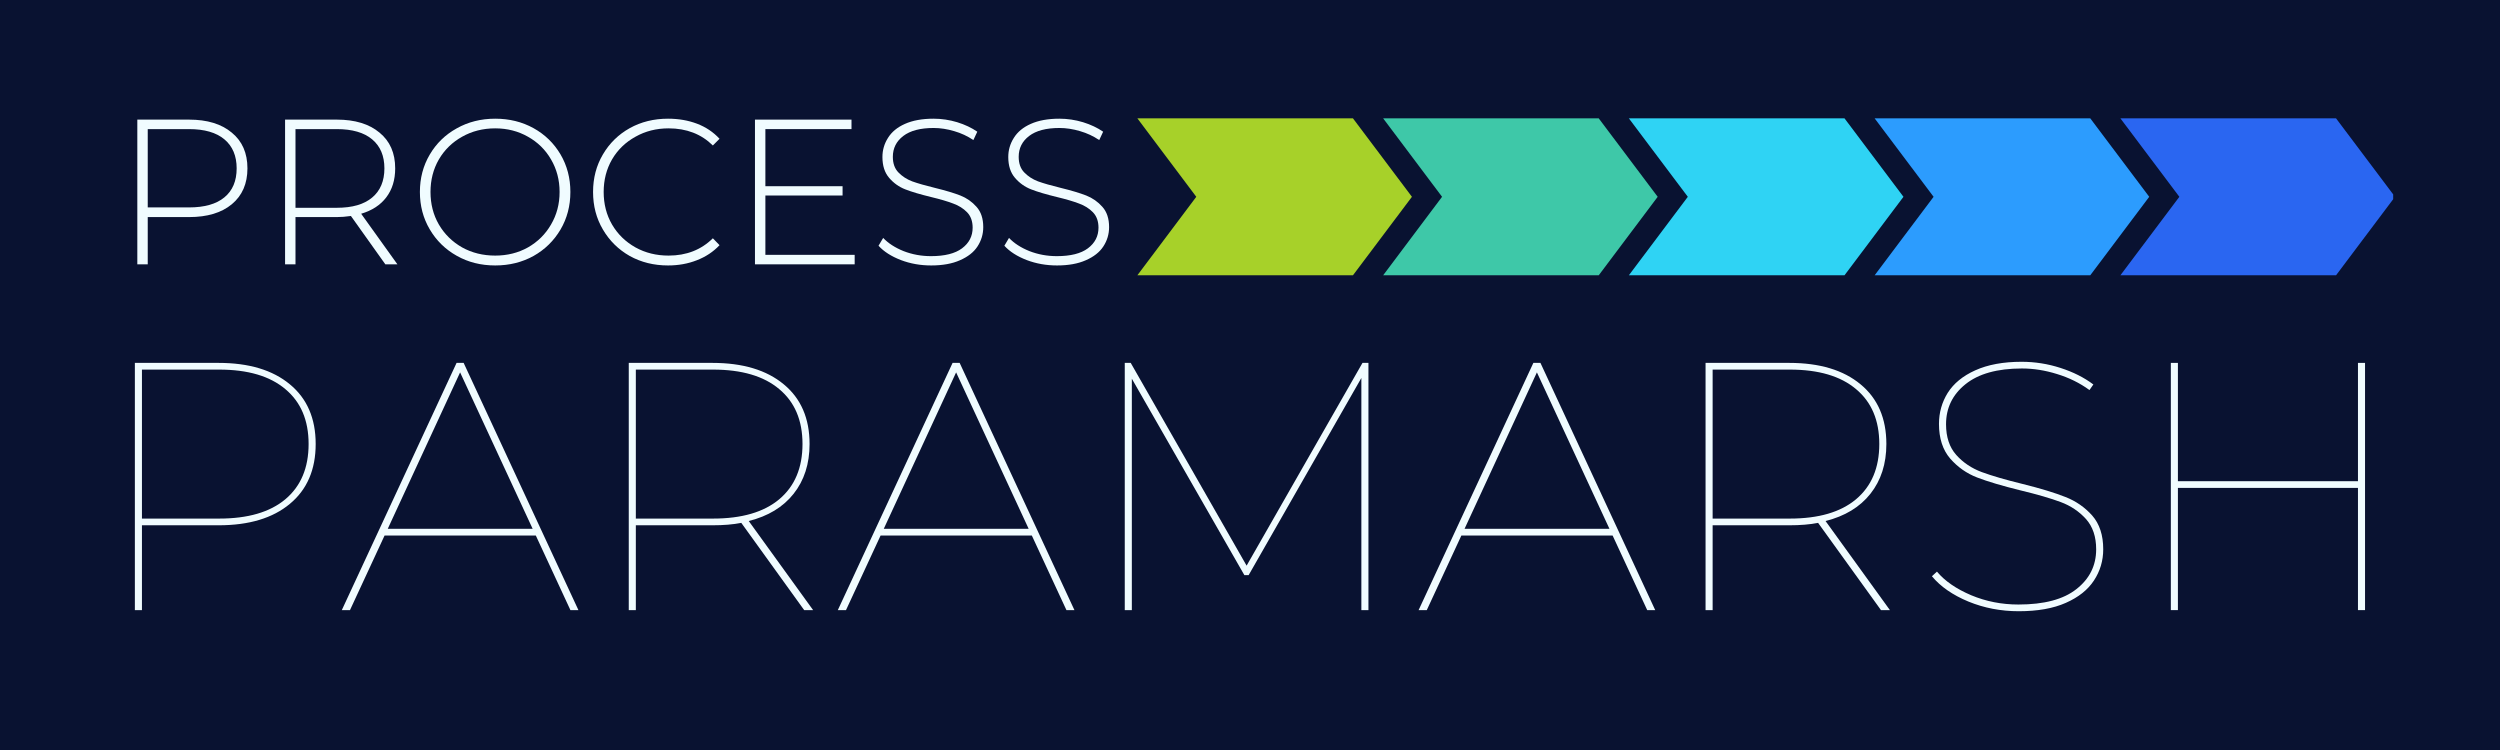
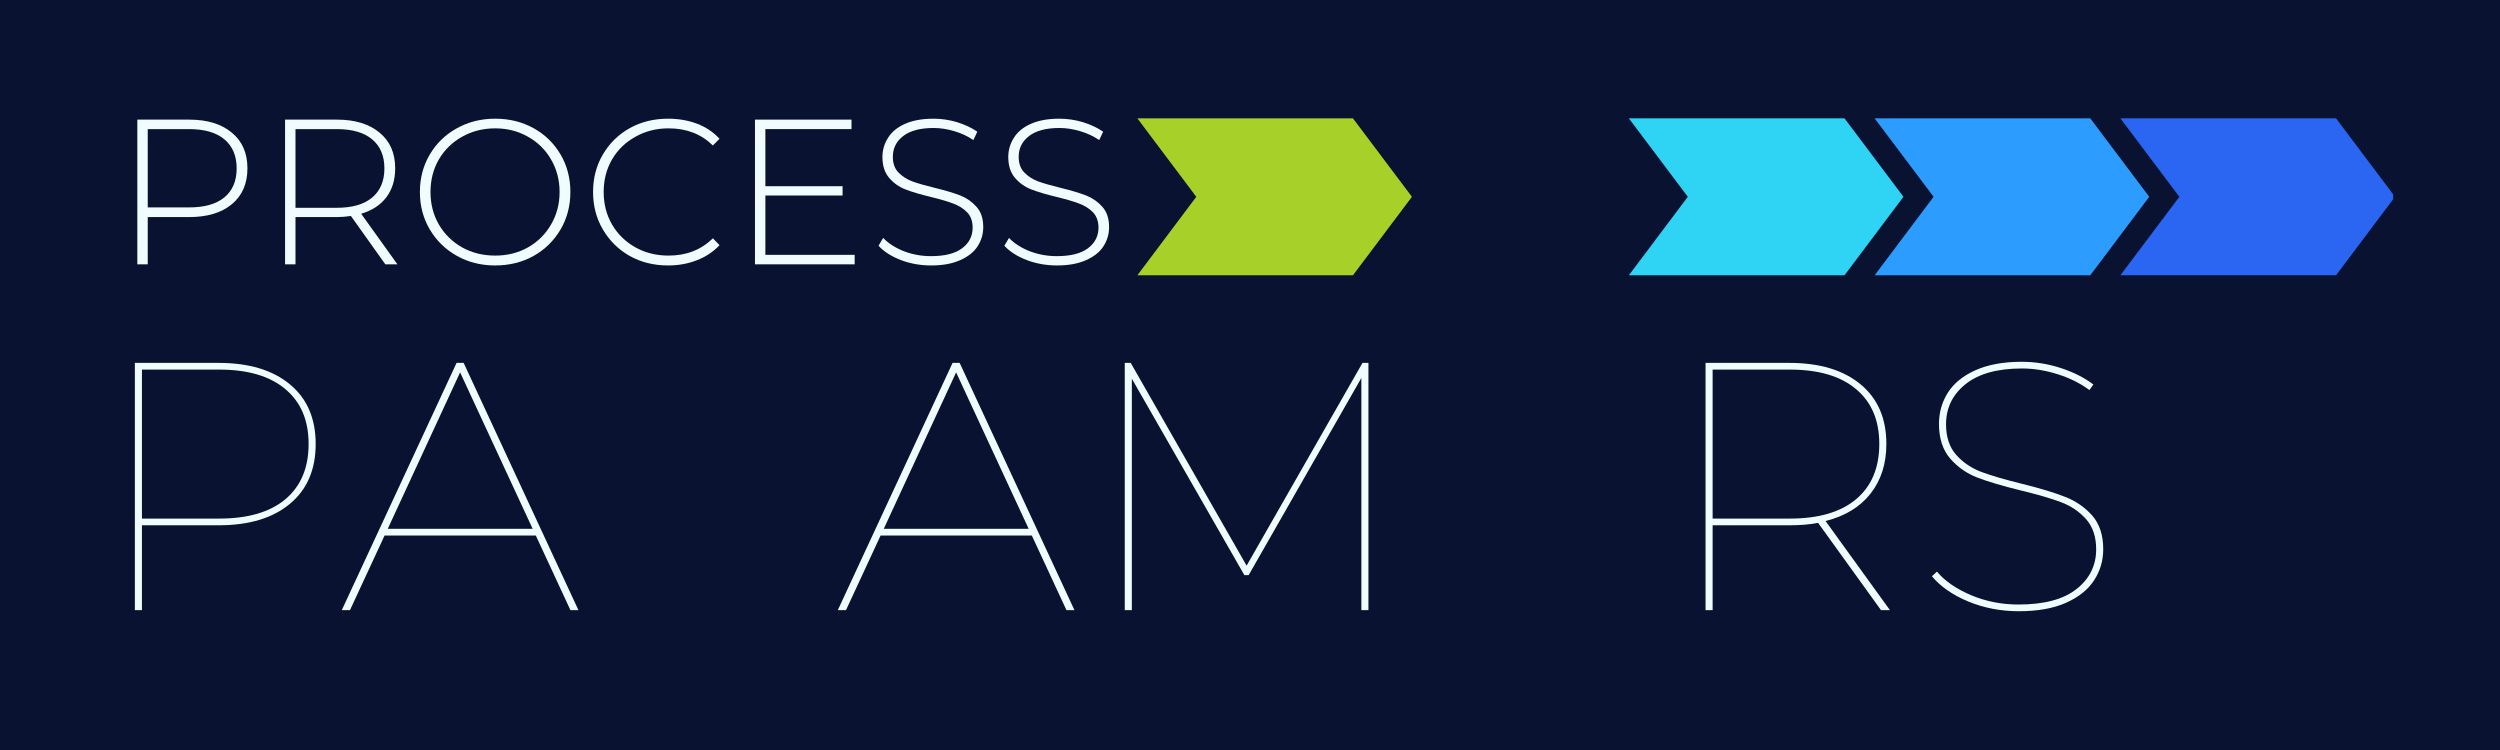
<svg xmlns="http://www.w3.org/2000/svg" width="280" zoomAndPan="magnify" viewBox="0 0 210 63" height="84" preserveAspectRatio="xMidYMid meet" version="1.0">
  <defs>
    <g />
    <clipPath id="6592cc4f3e">
      <path d="M 0.961 17 L 197.039 17 L 197.039 54.039 L 0.961 54.039 Z M 0.961 17 " clip-rule="nonzero" />
    </clipPath>
    <clipPath id="d738d07167">
      <rect x="0" width="198" y="0" height="38" />
    </clipPath>
    <clipPath id="8eb85a28c8">
      <path d="M 89.539 4.93 L 113 4.93 L 113 18.176 L 89.539 18.176 Z M 89.539 4.93 " clip-rule="nonzero" />
    </clipPath>
    <clipPath id="89dd6f7399">
-       <path d="M 110 4.93 L 134 4.93 L 134 18.176 L 110 18.176 Z M 110 4.93 " clip-rule="nonzero" />
-     </clipPath>
+       </clipPath>
    <clipPath id="eaeed8f349">
      <path d="M 130 4.93 L 154 4.93 L 154 18.176 L 130 18.176 Z M 130 4.93 " clip-rule="nonzero" />
    </clipPath>
    <clipPath id="c32466d546">
      <path d="M 151 4.93 L 175 4.93 L 175 18.176 L 151 18.176 Z M 151 4.93 " clip-rule="nonzero" />
    </clipPath>
    <clipPath id="81332596d1">
      <path d="M 172 4.93 L 195.027 4.93 L 195.027 18.176 L 172 18.176 Z M 172 4.93 " clip-rule="nonzero" />
    </clipPath>
    <clipPath id="82498faca4">
      <path d="M 3 0.762 L 89 0.762 L 89 22 L 3 22 Z M 3 0.762 " clip-rule="nonzero" />
    </clipPath>
    <clipPath id="88459c7b79">
      <rect x="0" width="86" y="0" height="22" />
    </clipPath>
    <clipPath id="215387a422">
      <rect x="0" width="198" y="0" height="55" />
    </clipPath>
  </defs>
-   <rect x="-21" width="252" fill="#ffffff" y="-6.3" height="75.6" fill-opacity="1" />
  <rect x="-21" width="252" fill="#091231" y="-6.3" height="75.6" fill-opacity="1" />
  <g transform="matrix(1, 0, 0, 1, 6, 5)">
    <g clip-path="url(#215387a422)">
      <g clip-path="url(#6592cc4f3e)">
        <g transform="matrix(1, 0, 0, 1, 0, 17)">
          <g clip-path="url(#d738d07167)">
            <g fill="#f0fcff" fill-opacity="1">
              <g transform="translate(1.376, 29.249)">
                <g>
                  <path d="M 10.984 -20.766 C 13.535 -20.766 15.531 -20.164 16.969 -18.969 C 18.414 -17.781 19.141 -16.109 19.141 -13.953 C 19.141 -11.797 18.414 -10.117 16.969 -8.922 C 15.531 -7.723 13.535 -7.125 10.984 -7.125 L 4.547 -7.125 L 4.547 0 L 3.953 0 L 3.953 -20.766 Z M 11.031 -7.688 C 13.445 -7.688 15.301 -8.227 16.594 -9.312 C 17.895 -10.406 18.547 -11.953 18.547 -13.953 C 18.547 -15.941 17.895 -17.477 16.594 -18.562 C 15.301 -19.656 13.445 -20.203 11.031 -20.203 L 4.547 -20.203 L 4.547 -7.688 Z M 11.031 -7.688 " />
                </g>
              </g>
            </g>
            <g fill="#f0fcff" fill-opacity="1">
              <g transform="translate(22.446, 29.249)">
                <g>
                  <path d="M 16.562 -6.266 L 3.859 -6.266 L 0.953 0 L 0.266 0 L 9.906 -20.766 L 10.5 -20.766 L 20.141 0 L 19.469 0 Z M 16.297 -6.828 L 10.203 -19.969 L 4.125 -6.828 Z M 16.297 -6.828 " />
                </g>
              </g>
            </g>
            <g fill="#f0fcff" fill-opacity="1">
              <g transform="translate(42.863, 29.249)">
                <g>
-                   <path d="M 18.688 0 L 13.406 -7.328 C 12.719 -7.191 11.91 -7.125 10.984 -7.125 L 4.547 -7.125 L 4.547 0 L 3.953 0 L 3.953 -20.766 L 10.984 -20.766 C 13.535 -20.766 15.531 -20.164 16.969 -18.969 C 18.414 -17.781 19.141 -16.109 19.141 -13.953 C 19.141 -12.285 18.691 -10.891 17.797 -9.766 C 16.91 -8.648 15.656 -7.891 14.031 -7.484 L 19.438 0 Z M 11.031 -7.688 C 13.445 -7.688 15.301 -8.227 16.594 -9.312 C 17.895 -10.406 18.547 -11.953 18.547 -13.953 C 18.547 -15.941 17.895 -17.477 16.594 -18.562 C 15.301 -19.656 13.445 -20.203 11.031 -20.203 L 4.547 -20.203 L 4.547 -7.688 Z M 11.031 -7.688 " />
-                 </g>
+                   </g>
              </g>
            </g>
            <g fill="#f0fcff" fill-opacity="1">
              <g transform="translate(64.111, 29.249)">
                <g>
                  <path d="M 16.562 -6.266 L 3.859 -6.266 L 0.953 0 L 0.266 0 L 9.906 -20.766 L 10.5 -20.766 L 20.141 0 L 19.469 0 Z M 16.297 -6.828 L 10.203 -19.969 L 4.125 -6.828 Z M 16.297 -6.828 " />
                </g>
              </g>
            </g>
            <g fill="#f0fcff" fill-opacity="1">
              <g transform="translate(84.527, 29.249)">
                <g>
                  <path d="M 24.422 -20.766 L 24.422 0 L 23.828 0 L 23.828 -19.5 L 14.359 -2.938 L 14 -2.938 L 4.547 -19.438 L 4.547 0 L 3.953 0 L 3.953 -20.766 L 4.453 -20.766 L 14.188 -3.734 L 23.922 -20.766 Z M 24.422 -20.766 " />
                </g>
              </g>
            </g>
            <g fill="#f0fcff" fill-opacity="1">
              <g transform="translate(112.897, 29.249)">
                <g>
-                   <path d="M 16.562 -6.266 L 3.859 -6.266 L 0.953 0 L 0.266 0 L 9.906 -20.766 L 10.5 -20.766 L 20.141 0 L 19.469 0 Z M 16.297 -6.828 L 10.203 -19.969 L 4.125 -6.828 Z M 16.297 -6.828 " />
-                 </g>
+                   </g>
              </g>
            </g>
            <g fill="#f0fcff" fill-opacity="1">
              <g transform="translate(133.314, 29.249)">
                <g>
                  <path d="M 18.688 0 L 13.406 -7.328 C 12.719 -7.191 11.91 -7.125 10.984 -7.125 L 4.547 -7.125 L 4.547 0 L 3.953 0 L 3.953 -20.766 L 10.984 -20.766 C 13.535 -20.766 15.531 -20.164 16.969 -18.969 C 18.414 -17.781 19.141 -16.109 19.141 -13.953 C 19.141 -12.285 18.691 -10.891 17.797 -9.766 C 16.91 -8.648 15.656 -7.891 14.031 -7.484 L 19.438 0 Z M 11.031 -7.688 C 13.445 -7.688 15.301 -8.227 16.594 -9.312 C 17.895 -10.406 18.547 -11.953 18.547 -13.953 C 18.547 -15.941 17.895 -17.477 16.594 -18.562 C 15.301 -19.656 13.445 -20.203 11.031 -20.203 L 4.547 -20.203 L 4.547 -7.688 Z M 11.031 -7.688 " />
                </g>
              </g>
            </g>
            <g fill="#f0fcff" fill-opacity="1">
              <g transform="translate(154.562, 29.249)">
                <g>
                  <path d="M 9.016 0.094 C 7.516 0.094 6.102 -0.176 4.781 -0.719 C 3.457 -1.27 2.438 -1.977 1.719 -2.844 L 2.141 -3.234 C 2.805 -2.441 3.766 -1.781 5.016 -1.25 C 6.266 -0.727 7.586 -0.469 8.984 -0.469 C 11.141 -0.469 12.766 -0.898 13.859 -1.766 C 14.961 -2.629 15.516 -3.742 15.516 -5.109 C 15.516 -6.172 15.227 -7.02 14.656 -7.656 C 14.082 -8.289 13.375 -8.766 12.531 -9.078 C 11.695 -9.391 10.566 -9.719 9.141 -10.062 C 7.617 -10.438 6.41 -10.797 5.516 -11.141 C 4.629 -11.484 3.875 -12.016 3.25 -12.734 C 2.625 -13.461 2.312 -14.43 2.312 -15.641 C 2.312 -16.586 2.555 -17.457 3.047 -18.25 C 3.547 -19.039 4.316 -19.672 5.359 -20.141 C 6.41 -20.617 7.707 -20.859 9.25 -20.859 C 10.363 -20.859 11.453 -20.688 12.516 -20.344 C 13.586 -20 14.508 -19.535 15.281 -18.953 L 14.953 -18.484 C 14.141 -19.078 13.234 -19.523 12.234 -19.828 C 11.234 -20.141 10.25 -20.297 9.281 -20.297 C 7.207 -20.297 5.625 -19.852 4.531 -18.969 C 3.445 -18.094 2.906 -16.973 2.906 -15.609 C 2.906 -14.535 3.191 -13.676 3.766 -13.031 C 4.336 -12.395 5.051 -11.914 5.906 -11.594 C 6.758 -11.281 7.906 -10.945 9.344 -10.594 C 10.852 -10.219 12.051 -9.852 12.938 -9.5 C 13.82 -9.156 14.57 -8.633 15.188 -7.938 C 15.801 -7.238 16.109 -6.297 16.109 -5.109 C 16.109 -4.148 15.848 -3.273 15.328 -2.484 C 14.816 -1.703 14.031 -1.078 12.969 -0.609 C 11.914 -0.141 10.598 0.094 9.016 0.094 Z M 9.016 0.094 " />
                </g>
              </g>
            </g>
            <g fill="#f0fcff" fill-opacity="1">
              <g transform="translate(172.397, 29.249)">
                <g>
-                   <path d="M 20.266 -20.766 L 20.266 0 L 19.672 0 L 19.672 -10.266 L 4.547 -10.266 L 4.547 0 L 3.953 0 L 3.953 -20.766 L 4.547 -20.766 L 4.547 -10.828 L 19.672 -10.828 L 19.672 -20.766 Z M 20.266 -20.766 " />
-                 </g>
+                   </g>
              </g>
            </g>
          </g>
        </g>
      </g>
      <g clip-path="url(#8eb85a28c8)">
        <path fill="#a7d129" d="M 107.648 4.941 L 89.539 4.941 L 94.488 11.531 L 89.539 18.125 L 107.648 18.125 L 112.602 11.531 Z M 107.648 4.941 " fill-opacity="1" fill-rule="nonzero" />
      </g>
      <g clip-path="url(#89dd6f7399)">
        <path fill="#3ec8a8" d="M 128.293 4.941 L 110.184 4.941 L 115.133 11.531 L 110.184 18.125 L 128.293 18.125 L 133.246 11.531 Z M 128.293 4.941 " fill-opacity="1" fill-rule="nonzero" />
      </g>
      <g clip-path="url(#eaeed8f349)">
        <path fill="#2fd3f4" d="M 148.938 4.941 L 130.824 4.941 L 135.777 11.531 L 130.824 18.125 L 148.938 18.125 L 153.891 11.531 Z M 148.938 4.941 " fill-opacity="1" fill-rule="nonzero" />
      </g>
      <g clip-path="url(#c32466d546)">
        <path fill="#2c9cfe" d="M 169.582 4.941 L 151.469 4.941 L 156.422 11.531 L 151.469 18.125 L 169.582 18.125 L 174.535 11.531 Z M 169.582 4.941 " fill-opacity="1" fill-rule="nonzero" />
      </g>
      <g clip-path="url(#81332596d1)">
        <path fill="#2a66f1" d="M 190.227 4.941 L 172.113 4.941 L 177.066 11.531 L 172.113 18.125 L 190.227 18.125 L 195.18 11.531 Z M 190.227 4.941 " fill-opacity="1" fill-rule="nonzero" />
      </g>
      <g clip-path="url(#82498faca4)">
        <g transform="matrix(1, 0, 0, 1, 3, -0)">
          <g clip-path="url(#88459c7b79)">
            <g fill="#f0fcff" fill-opacity="1">
              <g transform="translate(0.41, 17.204)">
                <g>
                  <path d="M 6.469 -12.156 C 8 -12.156 9.195 -11.789 10.062 -11.062 C 10.938 -10.344 11.375 -9.344 11.375 -8.062 C 11.375 -6.781 10.938 -5.773 10.062 -5.047 C 9.195 -4.328 8 -3.969 6.469 -3.969 L 3 -3.969 L 3 0 L 2.125 0 L 2.125 -12.156 Z M 6.469 -4.781 C 7.77 -4.781 8.758 -5.062 9.438 -5.625 C 10.125 -6.188 10.469 -7 10.469 -8.062 C 10.469 -9.113 10.125 -9.926 9.438 -10.5 C 8.758 -11.07 7.77 -11.359 6.469 -11.359 L 3 -11.359 L 3 -4.781 Z M 6.469 -4.781 " />
                </g>
              </g>
            </g>
            <g fill="#f0fcff" fill-opacity="1">
              <g transform="translate(12.821, 17.204)">
                <g>
                  <path d="M 10.547 0 L 7.656 -4.062 C 7.227 -4 6.832 -3.969 6.469 -3.969 L 3 -3.969 L 3 0 L 2.125 0 L 2.125 -12.156 L 6.469 -12.156 C 8 -12.156 9.195 -11.789 10.062 -11.062 C 10.938 -10.344 11.375 -9.344 11.375 -8.062 C 11.375 -7.094 11.125 -6.281 10.625 -5.625 C 10.133 -4.977 9.43 -4.52 8.516 -4.25 L 11.562 0 Z M 6.469 -4.75 C 7.77 -4.75 8.758 -5.035 9.438 -5.609 C 10.125 -6.18 10.469 -7 10.469 -8.062 C 10.469 -9.113 10.125 -9.926 9.438 -10.5 C 8.758 -11.07 7.77 -11.359 6.469 -11.359 L 3 -11.359 L 3 -4.75 Z M 6.469 -4.75 " />
                </g>
              </g>
            </g>
            <g fill="#f0fcff" fill-opacity="1">
              <g transform="translate(25.318, 17.204)">
                <g>
                  <path d="M 7.281 0.094 C 6.082 0.094 5.004 -0.176 4.047 -0.719 C 3.086 -1.258 2.332 -2 1.781 -2.938 C 1.227 -3.875 0.953 -4.922 0.953 -6.078 C 0.953 -7.234 1.227 -8.281 1.781 -9.219 C 2.332 -10.156 3.086 -10.891 4.047 -11.422 C 5.004 -11.961 6.082 -12.234 7.281 -12.234 C 8.469 -12.234 9.539 -11.969 10.5 -11.438 C 11.457 -10.906 12.211 -10.172 12.766 -9.234 C 13.316 -8.297 13.594 -7.242 13.594 -6.078 C 13.594 -4.91 13.316 -3.859 12.766 -2.922 C 12.211 -1.984 11.457 -1.242 10.5 -0.703 C 9.539 -0.172 8.469 0.094 7.281 0.094 Z M 7.281 -0.734 C 8.289 -0.734 9.207 -0.961 10.031 -1.422 C 10.852 -1.891 11.5 -2.531 11.969 -3.344 C 12.445 -4.156 12.688 -5.066 12.688 -6.078 C 12.688 -7.086 12.445 -8 11.969 -8.812 C 11.5 -9.625 10.852 -10.258 10.031 -10.719 C 9.207 -11.188 8.289 -11.422 7.281 -11.422 C 6.258 -11.422 5.332 -11.188 4.5 -10.719 C 3.676 -10.258 3.023 -9.625 2.547 -8.812 C 2.078 -8 1.844 -7.086 1.844 -6.078 C 1.844 -5.066 2.078 -4.156 2.547 -3.344 C 3.023 -2.531 3.676 -1.891 4.5 -1.422 C 5.332 -0.961 6.258 -0.734 7.281 -0.734 Z M 7.281 -0.734 " />
                </g>
              </g>
            </g>
            <g fill="#f0fcff" fill-opacity="1">
              <g transform="translate(39.864, 17.204)">
                <g>
                  <path d="M 7.25 0.094 C 6.062 0.094 4.988 -0.172 4.031 -0.703 C 3.082 -1.242 2.332 -1.984 1.781 -2.922 C 1.227 -3.859 0.953 -4.91 0.953 -6.078 C 0.953 -7.242 1.227 -8.297 1.781 -9.234 C 2.332 -10.172 3.082 -10.906 4.031 -11.438 C 4.988 -11.969 6.062 -12.234 7.25 -12.234 C 8.133 -12.234 8.945 -12.094 9.688 -11.812 C 10.426 -11.531 11.055 -11.109 11.578 -10.547 L 11.016 -9.984 C 10.047 -10.941 8.805 -11.422 7.297 -11.422 C 6.273 -11.422 5.348 -11.188 4.516 -10.719 C 3.68 -10.258 3.023 -9.625 2.547 -8.812 C 2.078 -8 1.844 -7.086 1.844 -6.078 C 1.844 -5.066 2.078 -4.156 2.547 -3.344 C 3.023 -2.531 3.68 -1.891 4.516 -1.422 C 5.348 -0.961 6.273 -0.734 7.297 -0.734 C 8.797 -0.734 10.035 -1.219 11.016 -2.188 L 11.578 -1.609 C 11.055 -1.055 10.422 -0.633 9.672 -0.344 C 8.93 -0.051 8.125 0.094 7.25 0.094 Z M 7.25 0.094 " />
                </g>
              </g>
            </g>
            <g fill="#f0fcff" fill-opacity="1">
              <g transform="translate(52.292, 17.204)">
                <g>
                  <path d="M 10.5 -0.797 L 10.5 0 L 2.125 0 L 2.125 -12.156 L 10.234 -12.156 L 10.234 -11.359 L 3 -11.359 L 3 -6.562 L 9.484 -6.562 L 9.484 -5.781 L 3 -5.781 L 3 -0.797 Z M 10.5 -0.797 " />
                </g>
              </g>
            </g>
            <g fill="#f0fcff" fill-opacity="1">
              <g transform="translate(63.905, 17.204)">
                <g>
                  <path d="M 5.312 0.094 C 4.414 0.094 3.566 -0.055 2.766 -0.359 C 1.961 -0.672 1.336 -1.07 0.891 -1.562 L 1.281 -2.219 C 1.707 -1.77 2.281 -1.398 3 -1.109 C 3.727 -0.828 4.492 -0.688 5.297 -0.688 C 6.453 -0.688 7.32 -0.906 7.906 -1.344 C 8.5 -1.789 8.797 -2.367 8.797 -3.078 C 8.797 -3.617 8.641 -4.051 8.328 -4.375 C 8.016 -4.695 7.625 -4.941 7.156 -5.109 C 6.695 -5.285 6.078 -5.469 5.297 -5.656 C 4.398 -5.875 3.68 -6.086 3.141 -6.297 C 2.609 -6.504 2.156 -6.828 1.781 -7.266 C 1.406 -7.703 1.219 -8.285 1.219 -9.016 C 1.219 -9.598 1.375 -10.133 1.688 -10.625 C 2 -11.125 2.473 -11.516 3.109 -11.797 C 3.754 -12.086 4.555 -12.234 5.516 -12.234 C 6.191 -12.234 6.852 -12.133 7.5 -11.938 C 8.145 -11.738 8.707 -11.473 9.188 -11.141 L 8.859 -10.438 C 8.367 -10.77 7.832 -11.02 7.25 -11.188 C 6.664 -11.363 6.086 -11.453 5.516 -11.453 C 4.398 -11.453 3.551 -11.227 2.969 -10.781 C 2.383 -10.332 2.094 -9.75 2.094 -9.031 C 2.094 -8.477 2.25 -8.039 2.562 -7.719 C 2.875 -7.395 3.258 -7.145 3.719 -6.969 C 4.188 -6.801 4.82 -6.617 5.625 -6.422 C 6.52 -6.203 7.234 -5.988 7.766 -5.781 C 8.297 -5.57 8.75 -5.254 9.125 -4.828 C 9.5 -4.41 9.688 -3.844 9.688 -3.125 C 9.688 -2.531 9.523 -1.988 9.203 -1.5 C 8.891 -1.02 8.398 -0.633 7.734 -0.344 C 7.078 -0.051 6.27 0.094 5.312 0.094 Z M 5.312 0.094 " />
                </g>
              </g>
            </g>
            <g fill="#f0fcff" fill-opacity="1">
              <g transform="translate(74.476, 17.204)">
                <g>
                  <path d="M 5.312 0.094 C 4.414 0.094 3.566 -0.055 2.766 -0.359 C 1.961 -0.672 1.336 -1.07 0.891 -1.562 L 1.281 -2.219 C 1.707 -1.77 2.281 -1.398 3 -1.109 C 3.727 -0.828 4.492 -0.688 5.297 -0.688 C 6.453 -0.688 7.32 -0.906 7.906 -1.344 C 8.5 -1.789 8.797 -2.367 8.797 -3.078 C 8.797 -3.617 8.641 -4.051 8.328 -4.375 C 8.016 -4.695 7.625 -4.941 7.156 -5.109 C 6.695 -5.285 6.078 -5.469 5.297 -5.656 C 4.398 -5.875 3.68 -6.086 3.141 -6.297 C 2.609 -6.504 2.156 -6.828 1.781 -7.266 C 1.406 -7.703 1.219 -8.285 1.219 -9.016 C 1.219 -9.598 1.375 -10.133 1.688 -10.625 C 2 -11.125 2.473 -11.516 3.109 -11.797 C 3.754 -12.086 4.555 -12.234 5.516 -12.234 C 6.191 -12.234 6.852 -12.133 7.5 -11.938 C 8.145 -11.738 8.707 -11.473 9.188 -11.141 L 8.859 -10.438 C 8.367 -10.77 7.832 -11.02 7.25 -11.188 C 6.664 -11.363 6.086 -11.453 5.516 -11.453 C 4.398 -11.453 3.551 -11.227 2.969 -10.781 C 2.383 -10.332 2.094 -9.75 2.094 -9.031 C 2.094 -8.477 2.25 -8.039 2.562 -7.719 C 2.875 -7.395 3.258 -7.145 3.719 -6.969 C 4.188 -6.801 4.82 -6.617 5.625 -6.422 C 6.52 -6.203 7.234 -5.988 7.766 -5.781 C 8.297 -5.57 8.75 -5.254 9.125 -4.828 C 9.5 -4.41 9.688 -3.844 9.688 -3.125 C 9.688 -2.531 9.523 -1.988 9.203 -1.5 C 8.891 -1.02 8.398 -0.633 7.734 -0.344 C 7.078 -0.051 6.27 0.094 5.312 0.094 Z M 5.312 0.094 " />
                </g>
              </g>
            </g>
          </g>
        </g>
      </g>
    </g>
  </g>
</svg>